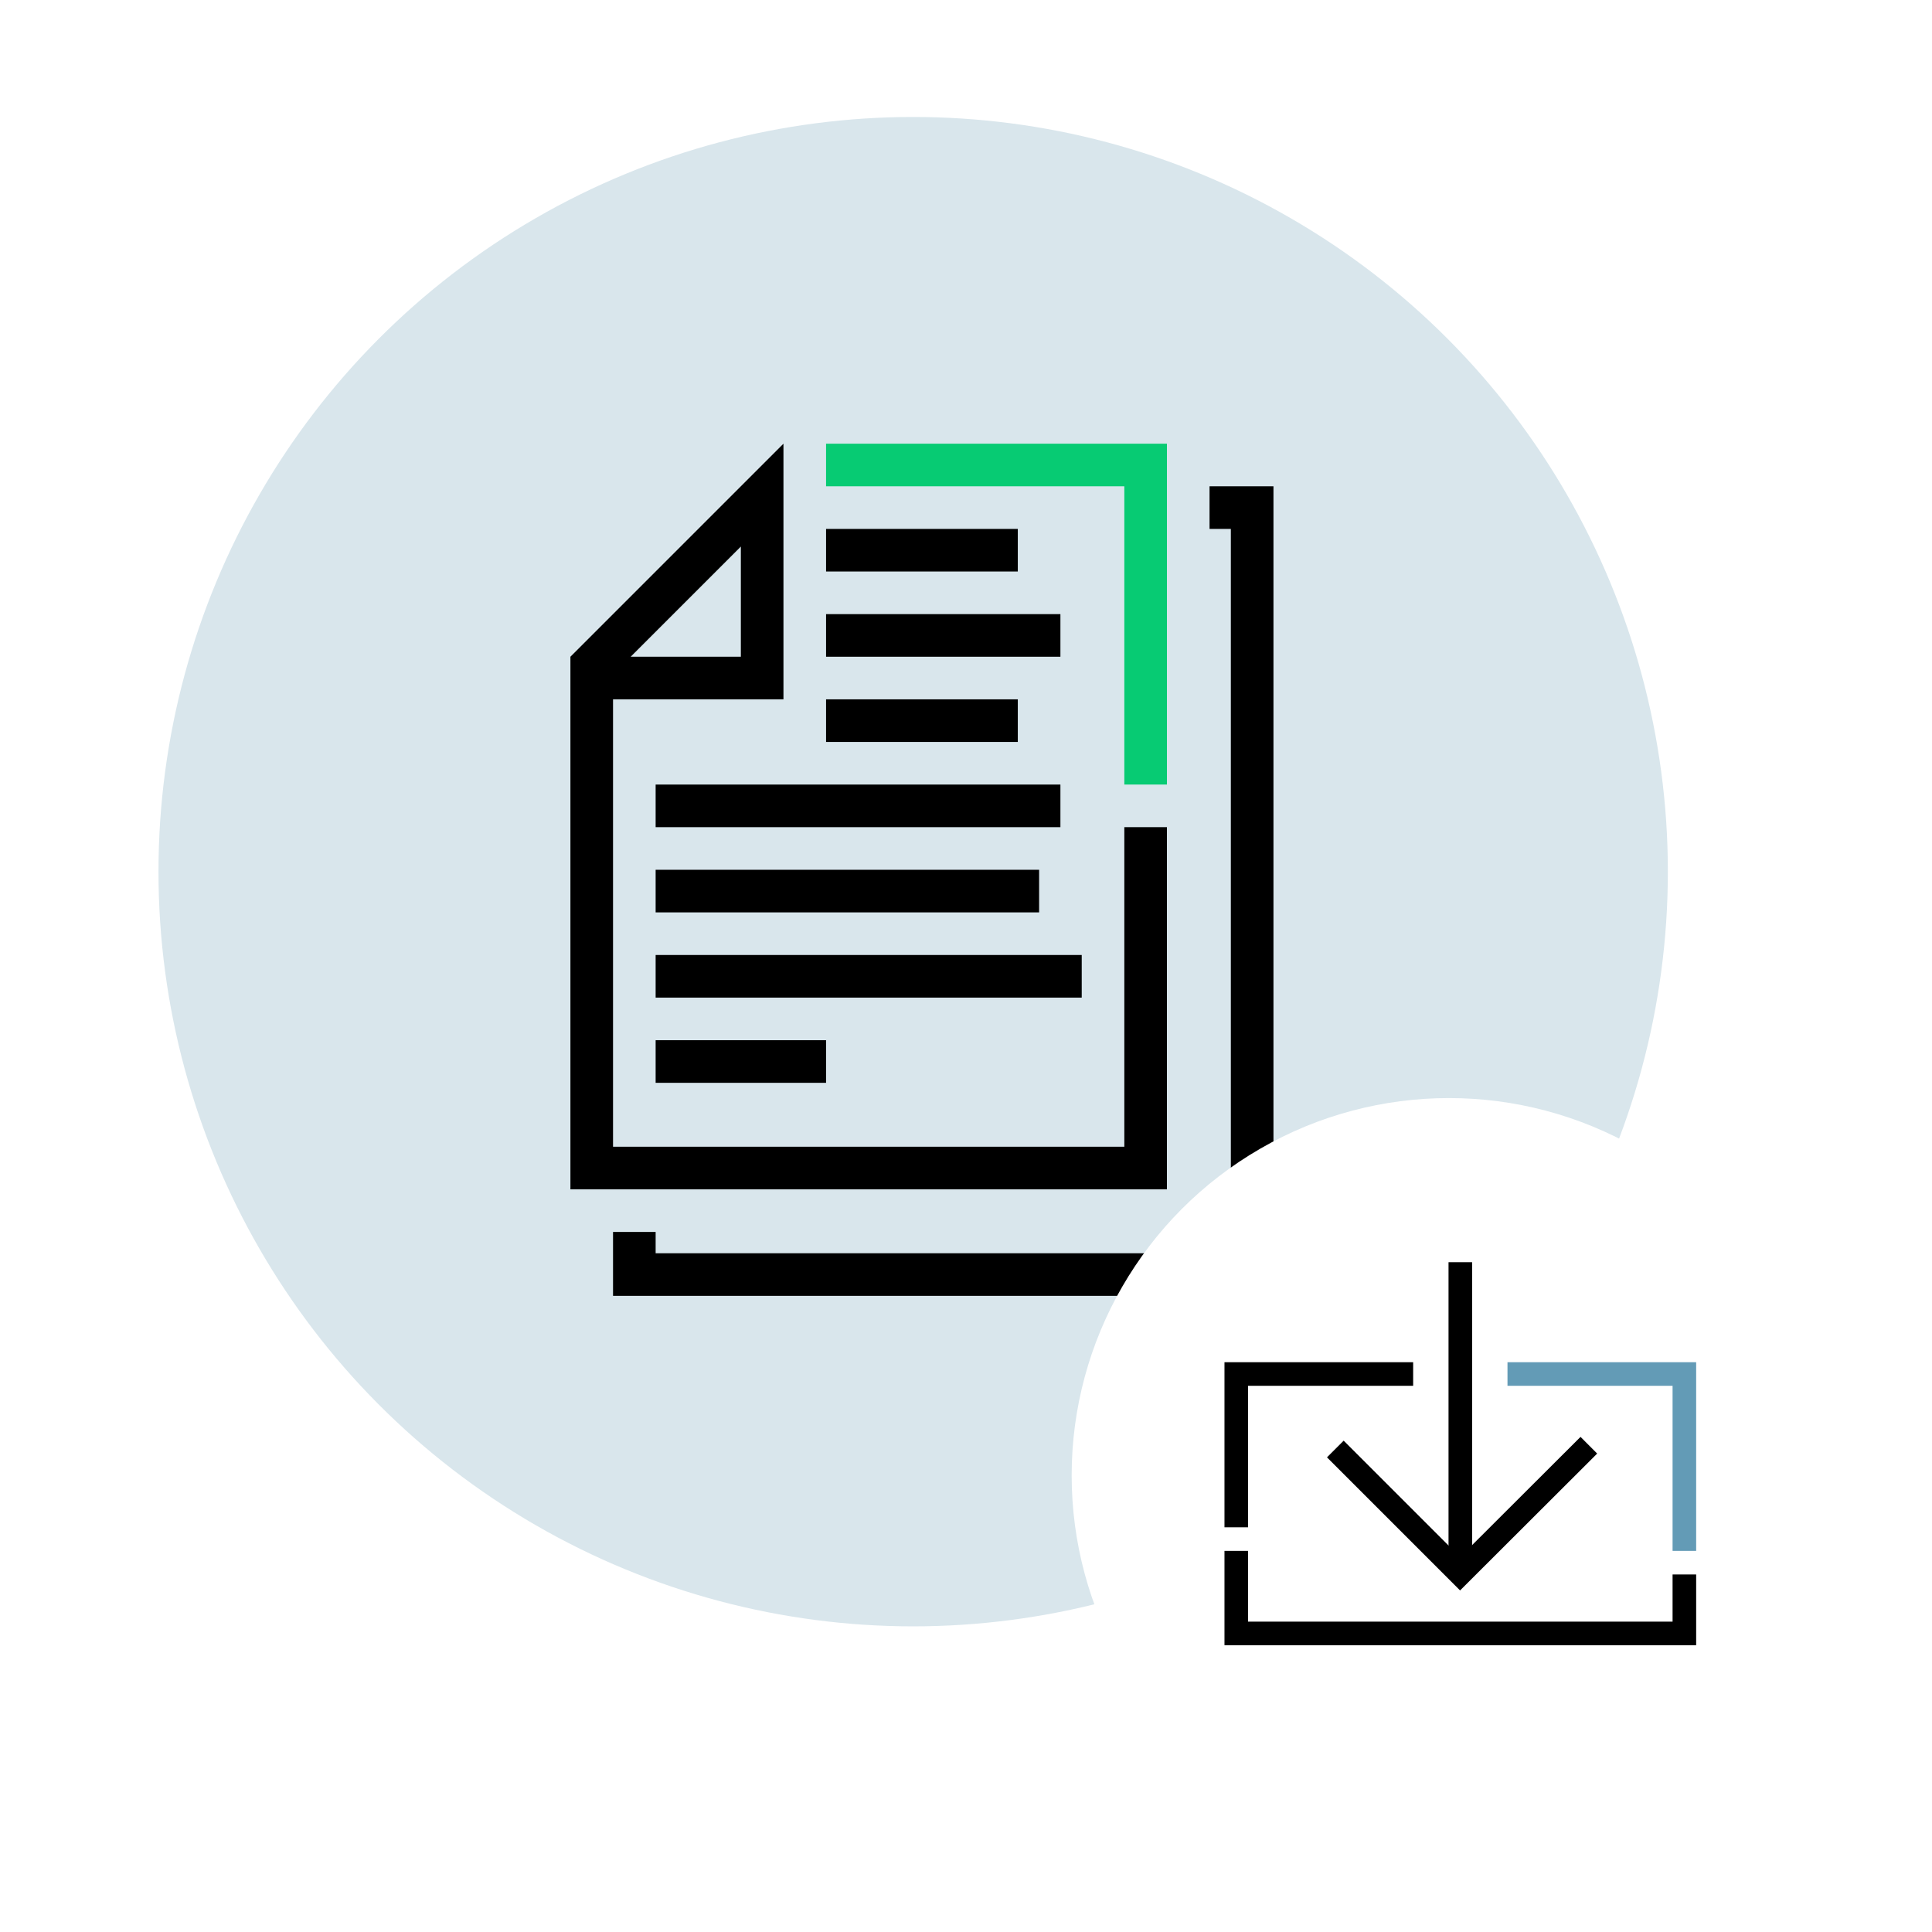
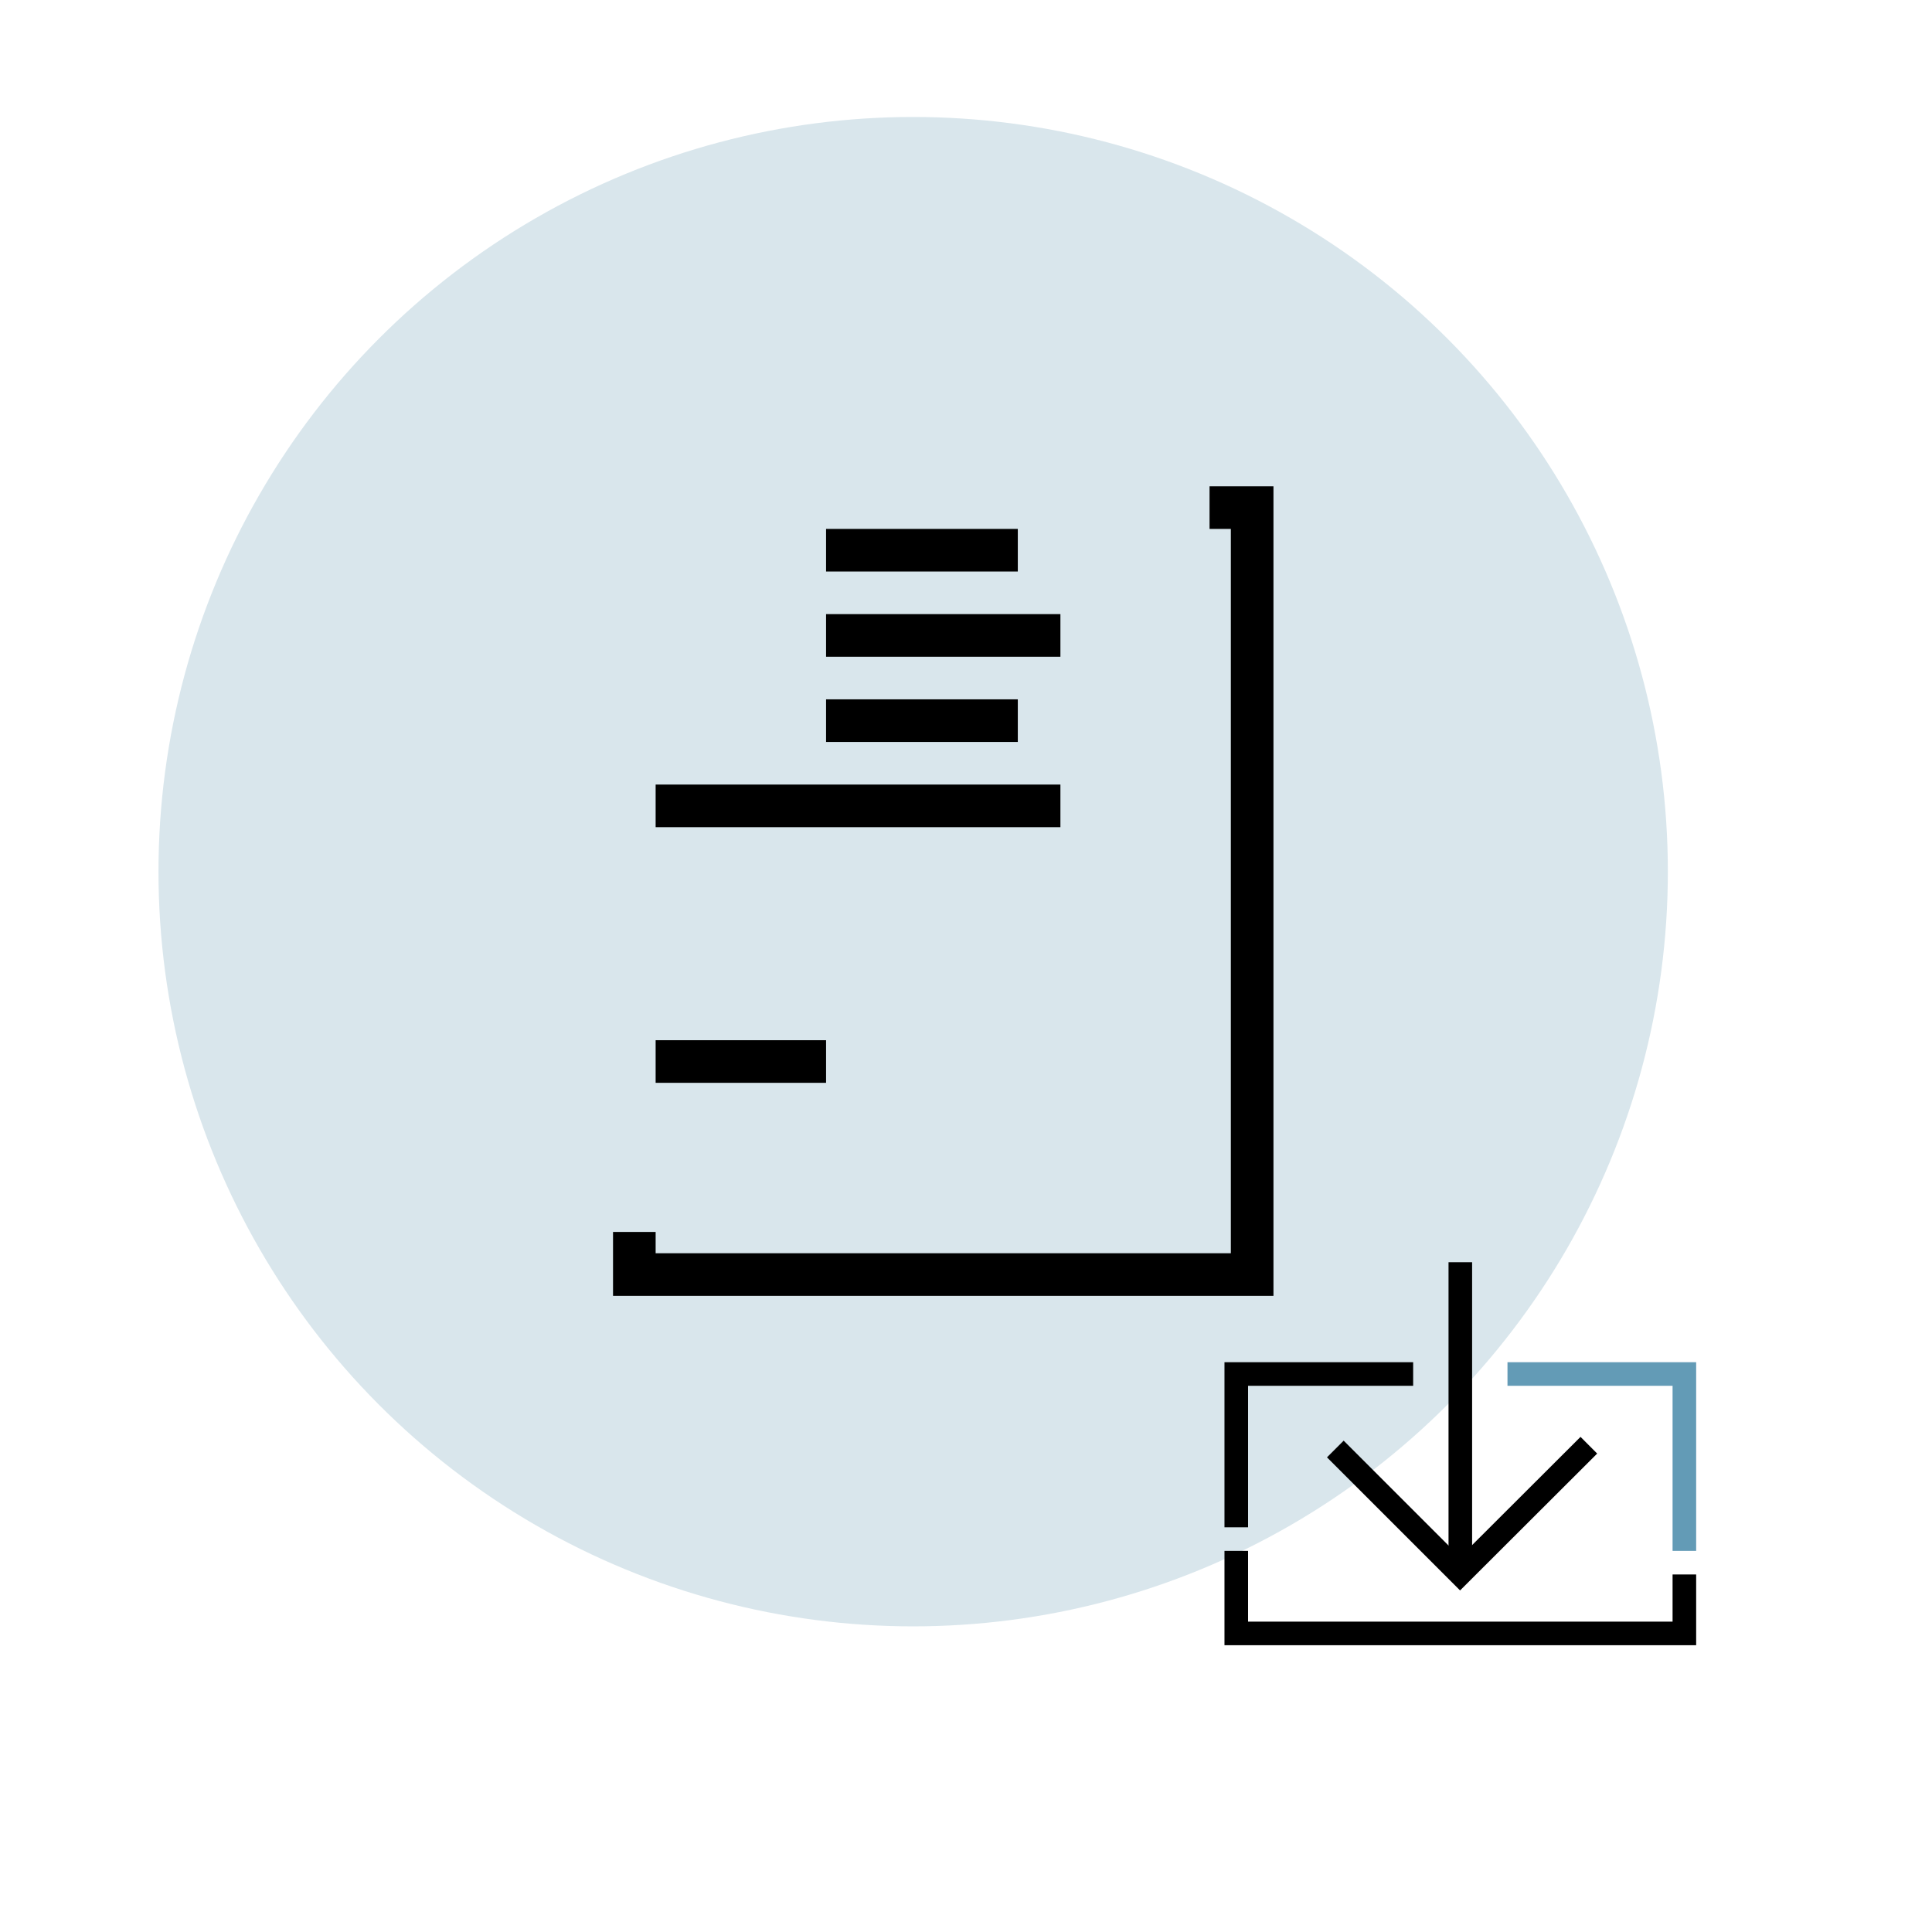
<svg xmlns="http://www.w3.org/2000/svg" width="512" height="512" viewBox="0 0 512 512" fill="none">
  <circle cx="242" cy="231" r="200" fill="#D9E6EC" />
  <g clip-path="url(#clip0_1965_56725)">
    <path d="M297.959 128.875H218.917V117.583H309.25V207.917H297.959V128.875Z" fill="#07CB73" />
  </g>
-   <path fill-rule="evenodd" clip-rule="evenodd" d="M151.167 174.042V315.187H309.25V219.208H297.959V303.896H162.459V185.333H207.625V117.583L151.167 174.042ZM196.334 174.042H167.136L196.334 144.844V174.042Z" fill="black" />
  <path d="M218.917 151.458H269.729V140.167H218.917V151.458Z" fill="black" />
  <path d="M281.021 174.042H218.917V162.75H281.021V174.042Z" fill="black" />
  <path d="M281.021 219.208V207.917H173.75V219.208H281.021Z" fill="black" />
  <path d="M173.75 286.958V275.667H218.917V286.958H173.75Z" fill="black" />
-   <path d="M173.75 241.792H275.375V230.5H173.75V241.792Z" fill="black" />
-   <path d="M286.667 264.375H173.75V253.083H286.667V264.375Z" fill="black" />
  <path d="M218.917 196.625H269.729V185.333H218.917V196.625Z" fill="black" />
  <path d="M337.479 128.875H320.542V140.167H326.188V332.125H173.75V326.479H162.459V343.417H337.479V128.875Z" fill="black" />
  <g filter="url(#filter0_d_1965_56725)">
-     <circle cx="384" cy="389" r="100" fill="white" />
-   </g>
+     </g>
  <g clip-path="url(#clip1_1965_56725)">
    <path fill-rule="evenodd" clip-rule="evenodd" d="M324.5 361H374.5V367.25H330.75V404.75H324.5V361Z" fill="black" />
    <path fill-rule="evenodd" clip-rule="evenodd" d="M330.75 429.75V411H324.5V436H449.5V417.25H443.25V429.75H330.75Z" fill="black" />
    <path fill-rule="evenodd" clip-rule="evenodd" d="M383.875 414.562V334.5H390.125V414.562H383.875Z" fill="black" />
    <path fill-rule="evenodd" clip-rule="evenodd" d="M423.27 385.212L386.935 421.48L351.665 386.21L356.084 381.79L386.939 412.645L418.855 380.788L423.27 385.212Z" fill="black" />
    <path fill-rule="evenodd" clip-rule="evenodd" d="M443.25 367.25H399.5V361H449.5V411H443.25V367.25Z" fill="#639BB6" />
  </g>
  <defs>
    <filter id="filter0_d_1965_56725" x="276" y="283" width="216" height="216" filterUnits="userSpaceOnUse" color-interpolation-filters="sRGB">
      <feFlood flood-opacity="0" result="BackgroundImageFix" />
      <feColorMatrix in="SourceAlpha" type="matrix" values="0 0 0 0 0 0 0 0 0 0 0 0 0 0 0 0 0 0 127 0" result="hardAlpha" />
      <feOffset dy="2" />
      <feGaussianBlur stdDeviation="4" />
      <feComposite in2="hardAlpha" operator="out" />
      <feColorMatrix type="matrix" values="0 0 0 0 0 0 0 0 0 0 0 0 0 0 0 0 0 0 0.16 0" />
      <feBlend mode="normal" in2="BackgroundImageFix" result="effect1_dropShadow_1965_56725" />
      <feBlend mode="normal" in="SourceGraphic" in2="effect1_dropShadow_1965_56725" result="shape" />
    </filter>
    <clipPath id="clip0_1965_56725">
-       <rect width="90.333" height="90.333" fill="white" transform="translate(218.917 117.583)" />
-     </clipPath>
+       </clipPath>
    <clipPath id="clip1_1965_56725">
      <rect width="150" height="150" fill="white" transform="translate(312 311)" />
    </clipPath>
  </defs>
</svg>